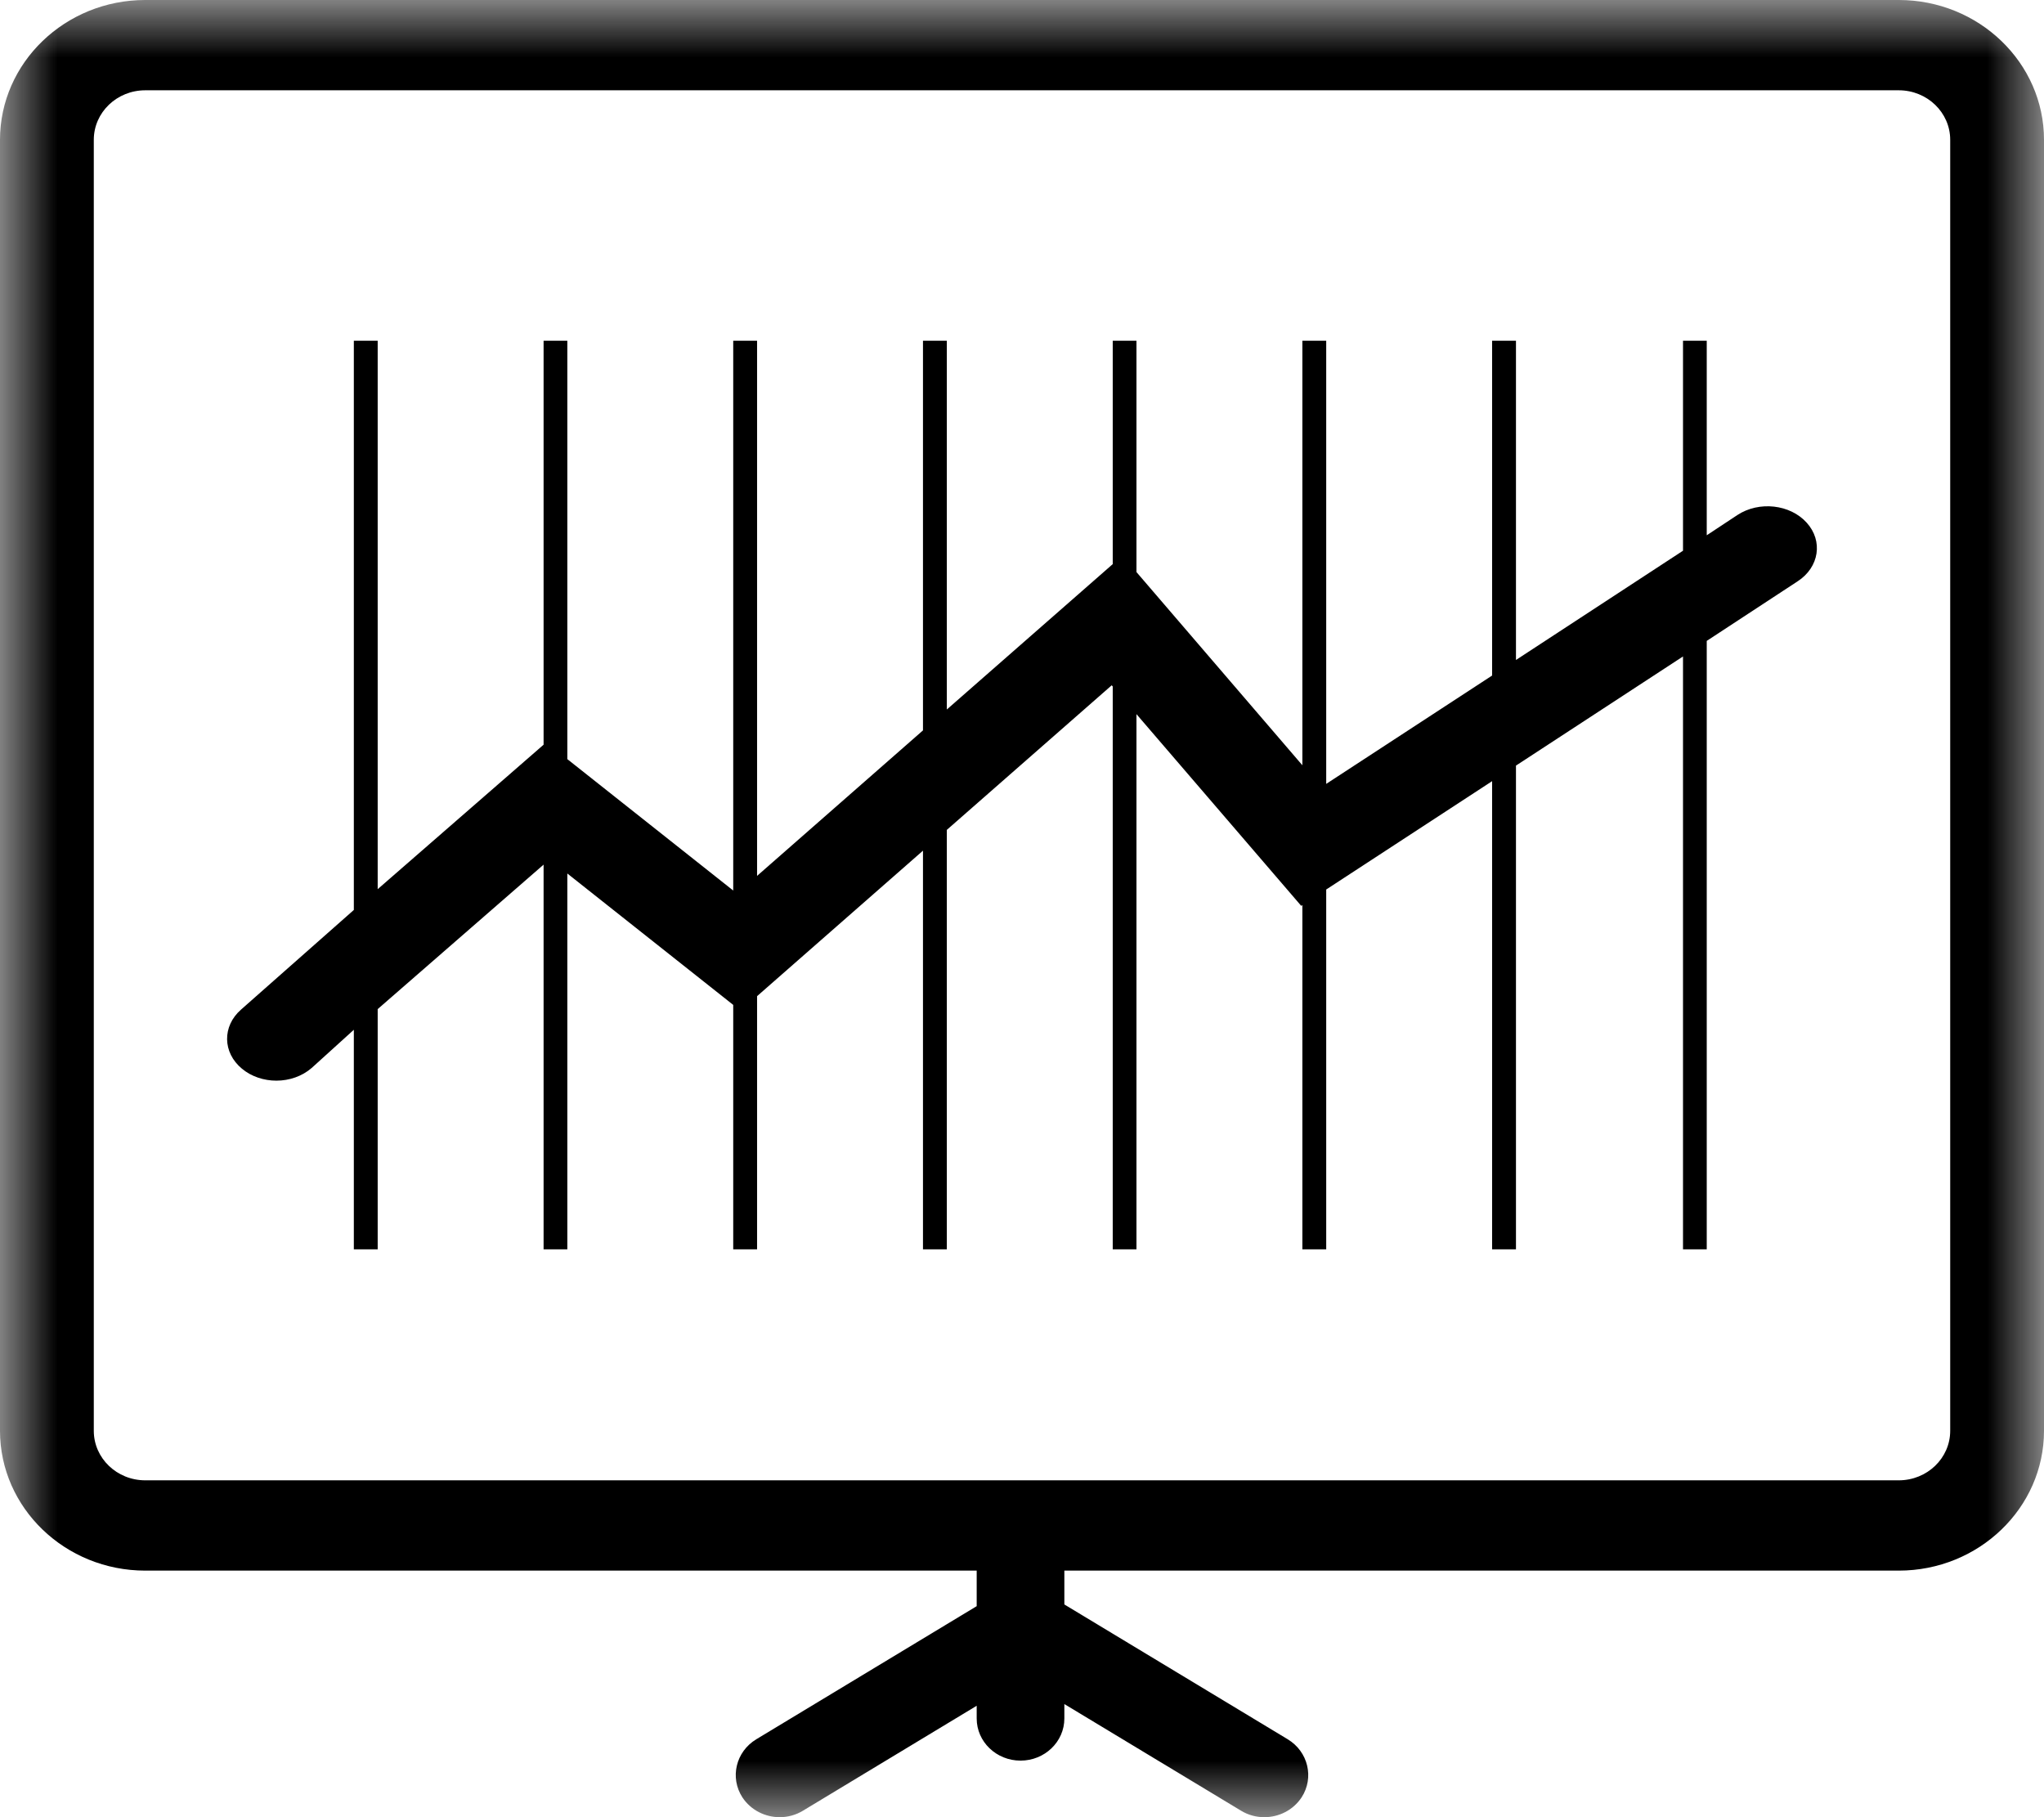
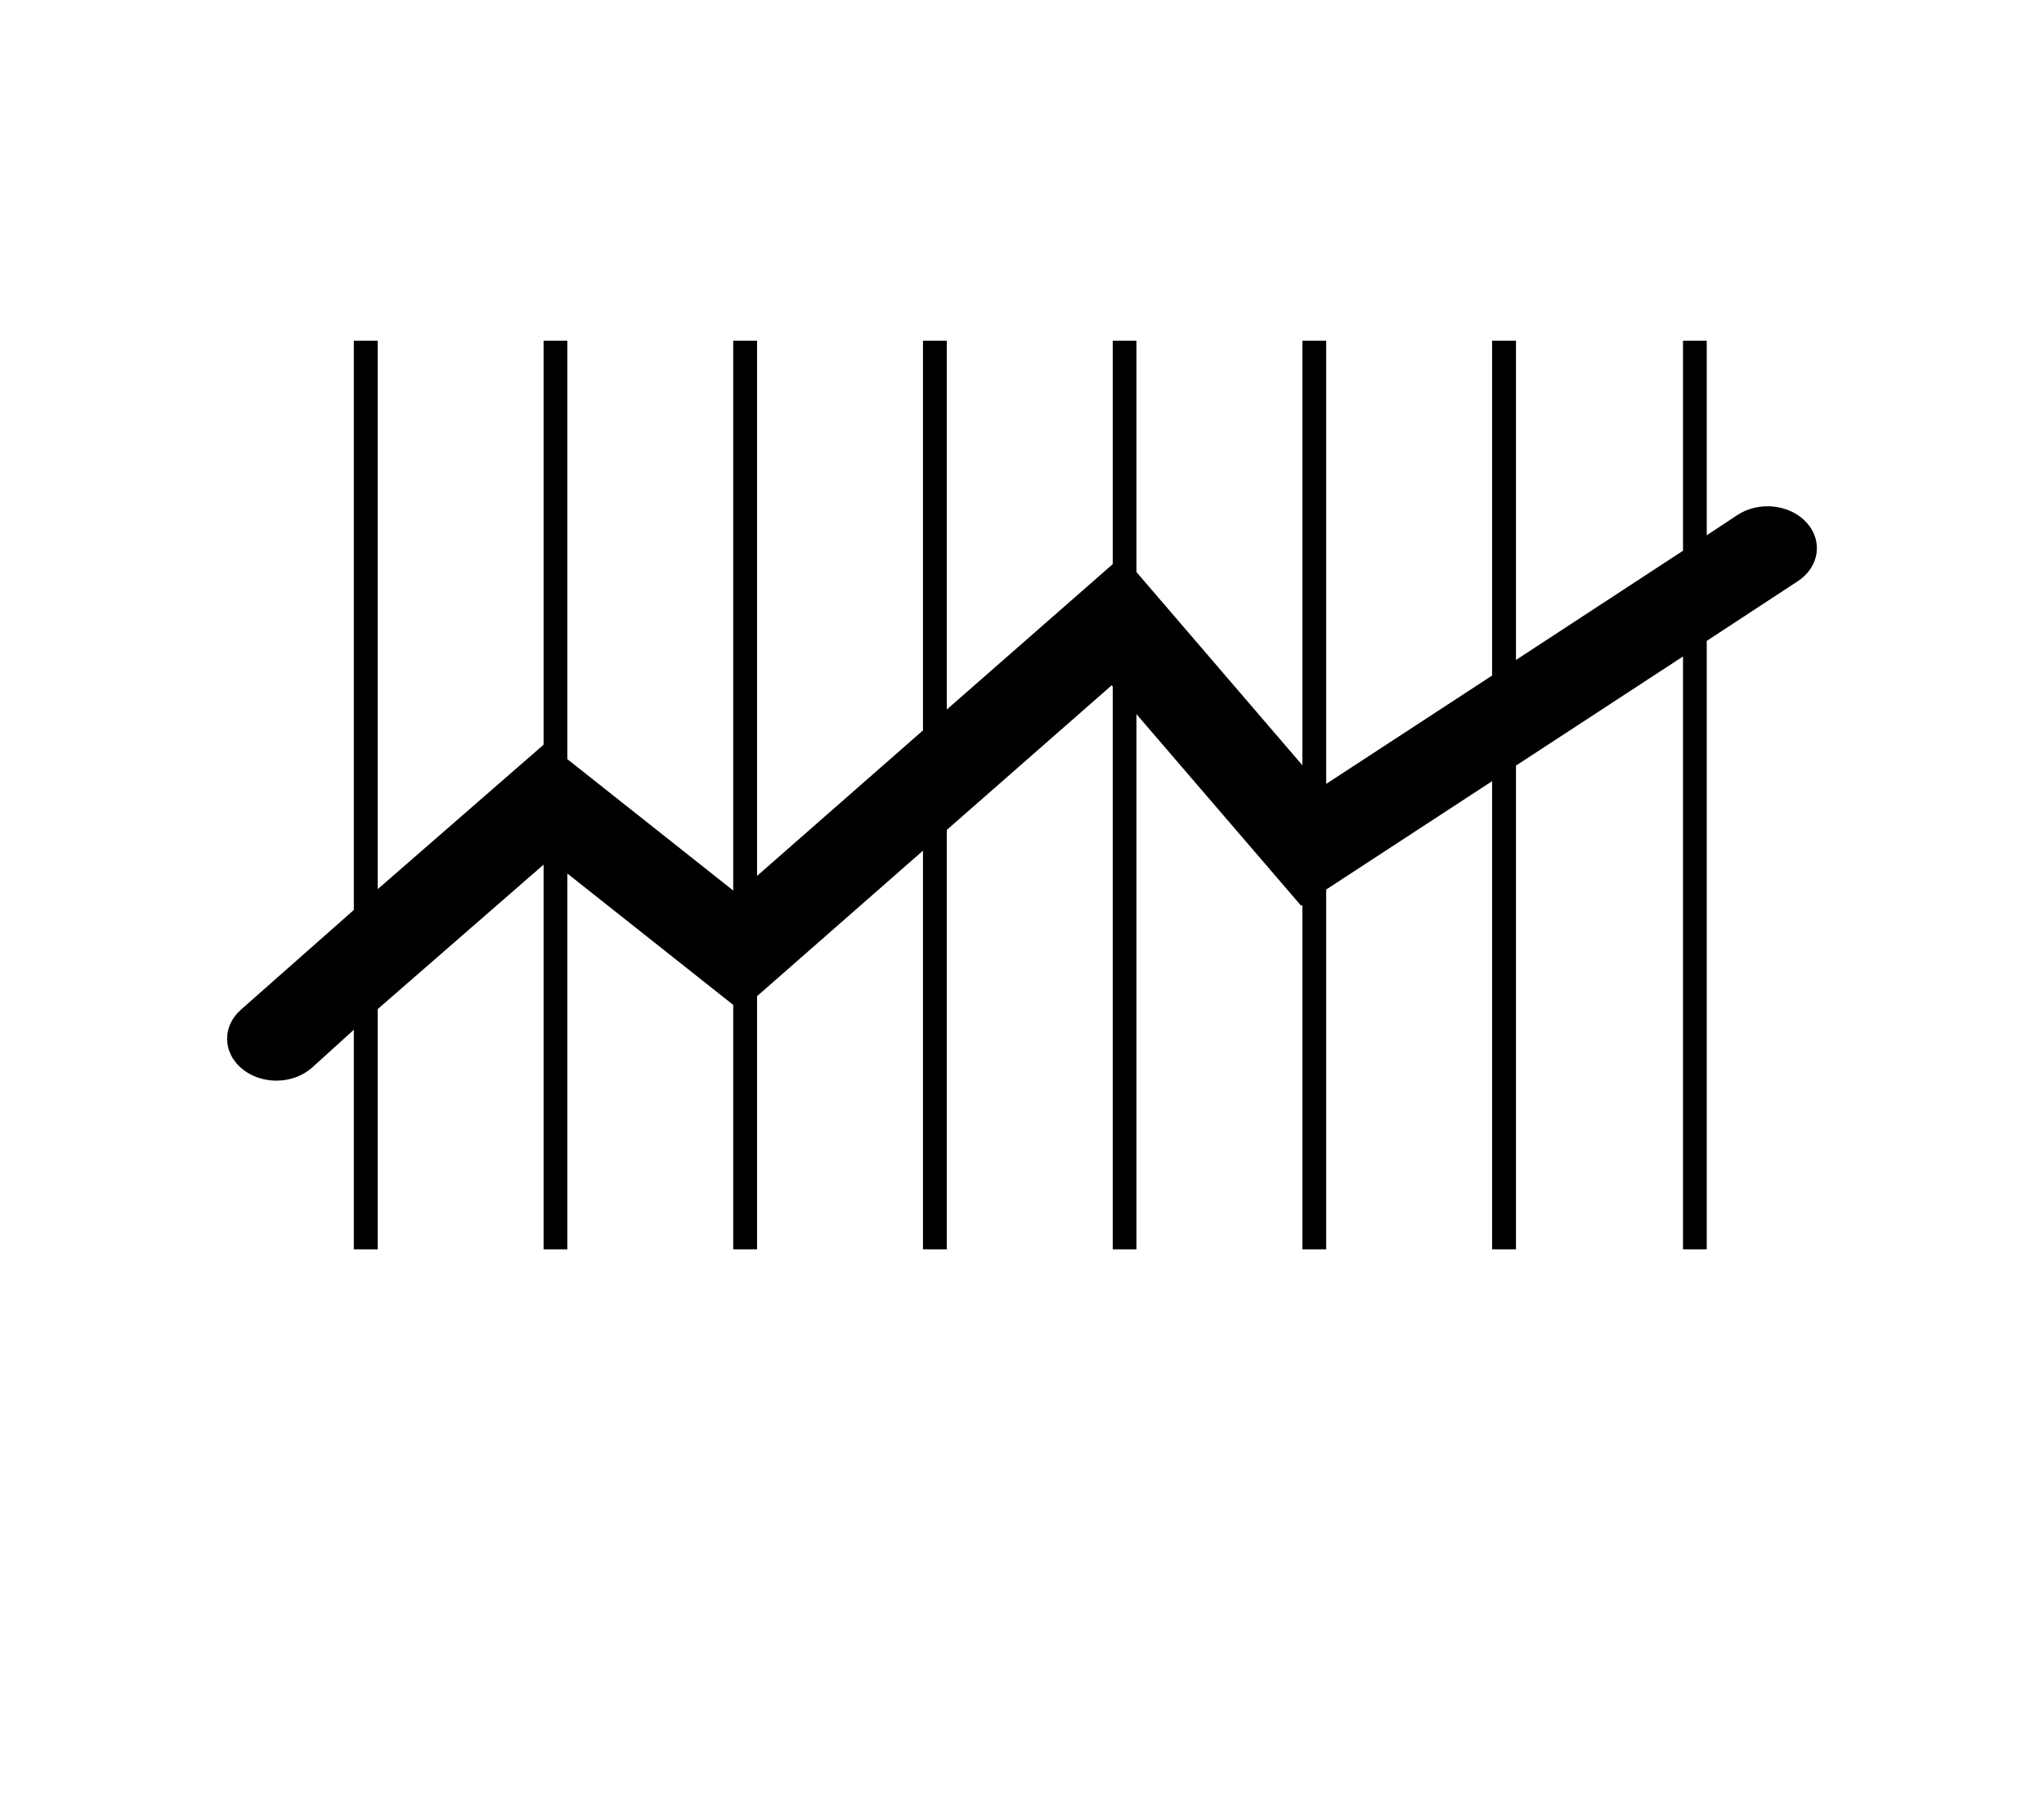
<svg xmlns="http://www.w3.org/2000/svg" xmlns:xlink="http://www.w3.org/1999/xlink" width="18px" height="16px" viewBox="0 0 18 16" version="1.1">
  <title>South-College-Business</title>
  <defs>
-     <polygon id="path-1" points="0 0 18 0 18 16 0 16" />
-   </defs>
+     </defs>
  <g id="Page-1" stroke="none" stroke-width="1" fill="none" fill-rule="evenodd">
    <g id="South-College-Business">
      <g id="Group-3">
        <mask id="mask-2" fill="white">
          <use xlink:href="#path-1" />
        </mask>
        <g id="Clip-2" />
-         <path d="M17.174,12.598 C17.174,12.839 16.971,13.034 16.721,13.034 L1.279,13.034 C1.029,13.034 0.826,12.839 0.826,12.598 L0.826,1.231 C0.826,0.99 1.029,0.795 1.279,0.795 L16.721,0.795 C16.971,0.795 17.174,0.99 17.174,1.231 L17.174,12.598 Z M16.721,0 L1.279,0 C0.574,0 0,0.552 0,1.231 L0,12.598 C0,13.277 0.574,13.829 1.279,13.829 L8.601,13.829 L8.601,14.142 L6.66,15.314 C6.48,15.423 6.425,15.652 6.538,15.826 C6.612,15.938 6.738,16 6.866,16 C6.936,16 7.007,15.982 7.071,15.943 L8.601,15.019 L8.601,15.131 C8.601,15.336 8.774,15.502 8.987,15.502 C9.2,15.502 9.373,15.336 9.373,15.131 L9.373,15.004 L10.929,15.943 C10.993,15.982 11.064,16 11.134,16 C11.263,16 11.388,15.938 11.462,15.826 C11.575,15.652 11.52,15.423 11.34,15.314 L9.373,14.127 L9.373,13.829 L16.721,13.829 C17.426,13.829 18,13.277 18,12.598 L18,1.231 C18,0.552 17.426,0 16.721,0 L16.721,0 Z" id="Fill-1" fill="#000000" mask="url(#mask-2)" />
      </g>
      <path d="M15.03,4.713 L15.03,3 L14.821,3 L14.821,4.849 L13.35,5.811 L13.35,3 L13.14,3 L13.14,5.948 L11.679,6.902 L11.679,3 L11.469,3 L11.469,6.738 L10.008,5.037 L10.008,3 L9.799,3 L9.799,4.967 L8.338,6.247 L8.338,3 L8.128,3 L8.128,6.431 L6.667,7.712 L6.667,3 L6.457,3 L6.457,7.841 L4.996,6.684 L4.996,3 L4.787,3 L4.787,6.557 L3.326,7.829 L3.326,3 L3.116,3 L3.116,8.012 L2.123,8.889 C1.956,9.035 1.959,9.268 2.131,9.41 C2.215,9.48 2.325,9.515 2.434,9.515 C2.547,9.515 2.66,9.477 2.745,9.403 L3.116,9.067 L3.116,11 L3.326,11 L3.326,8.885 L4.787,7.613 L4.787,11 L4.996,11 L4.996,7.691 L6.457,8.848 L6.457,11 L6.667,11 L6.667,8.771 L8.128,7.49 L8.128,11 L8.338,11 L8.338,7.307 L9.79,6.034 L9.799,6.044 L9.799,11 L10.008,11 L10.008,6.288 L11.459,7.976 L11.469,7.969 L11.469,11 L11.679,11 L11.679,7.832 L13.14,6.878 L13.14,11 L13.35,11 L13.35,6.741 L14.821,5.78 L14.821,11 L15.03,11 L15.03,5.643 L15.831,5.118 C16.021,4.994 16.056,4.763 15.91,4.602 C15.764,4.44 15.491,4.41 15.301,4.534 L15.03,4.713 Z" id="Fill-4" fill="#000000" />
    </g>
  </g>
</svg>